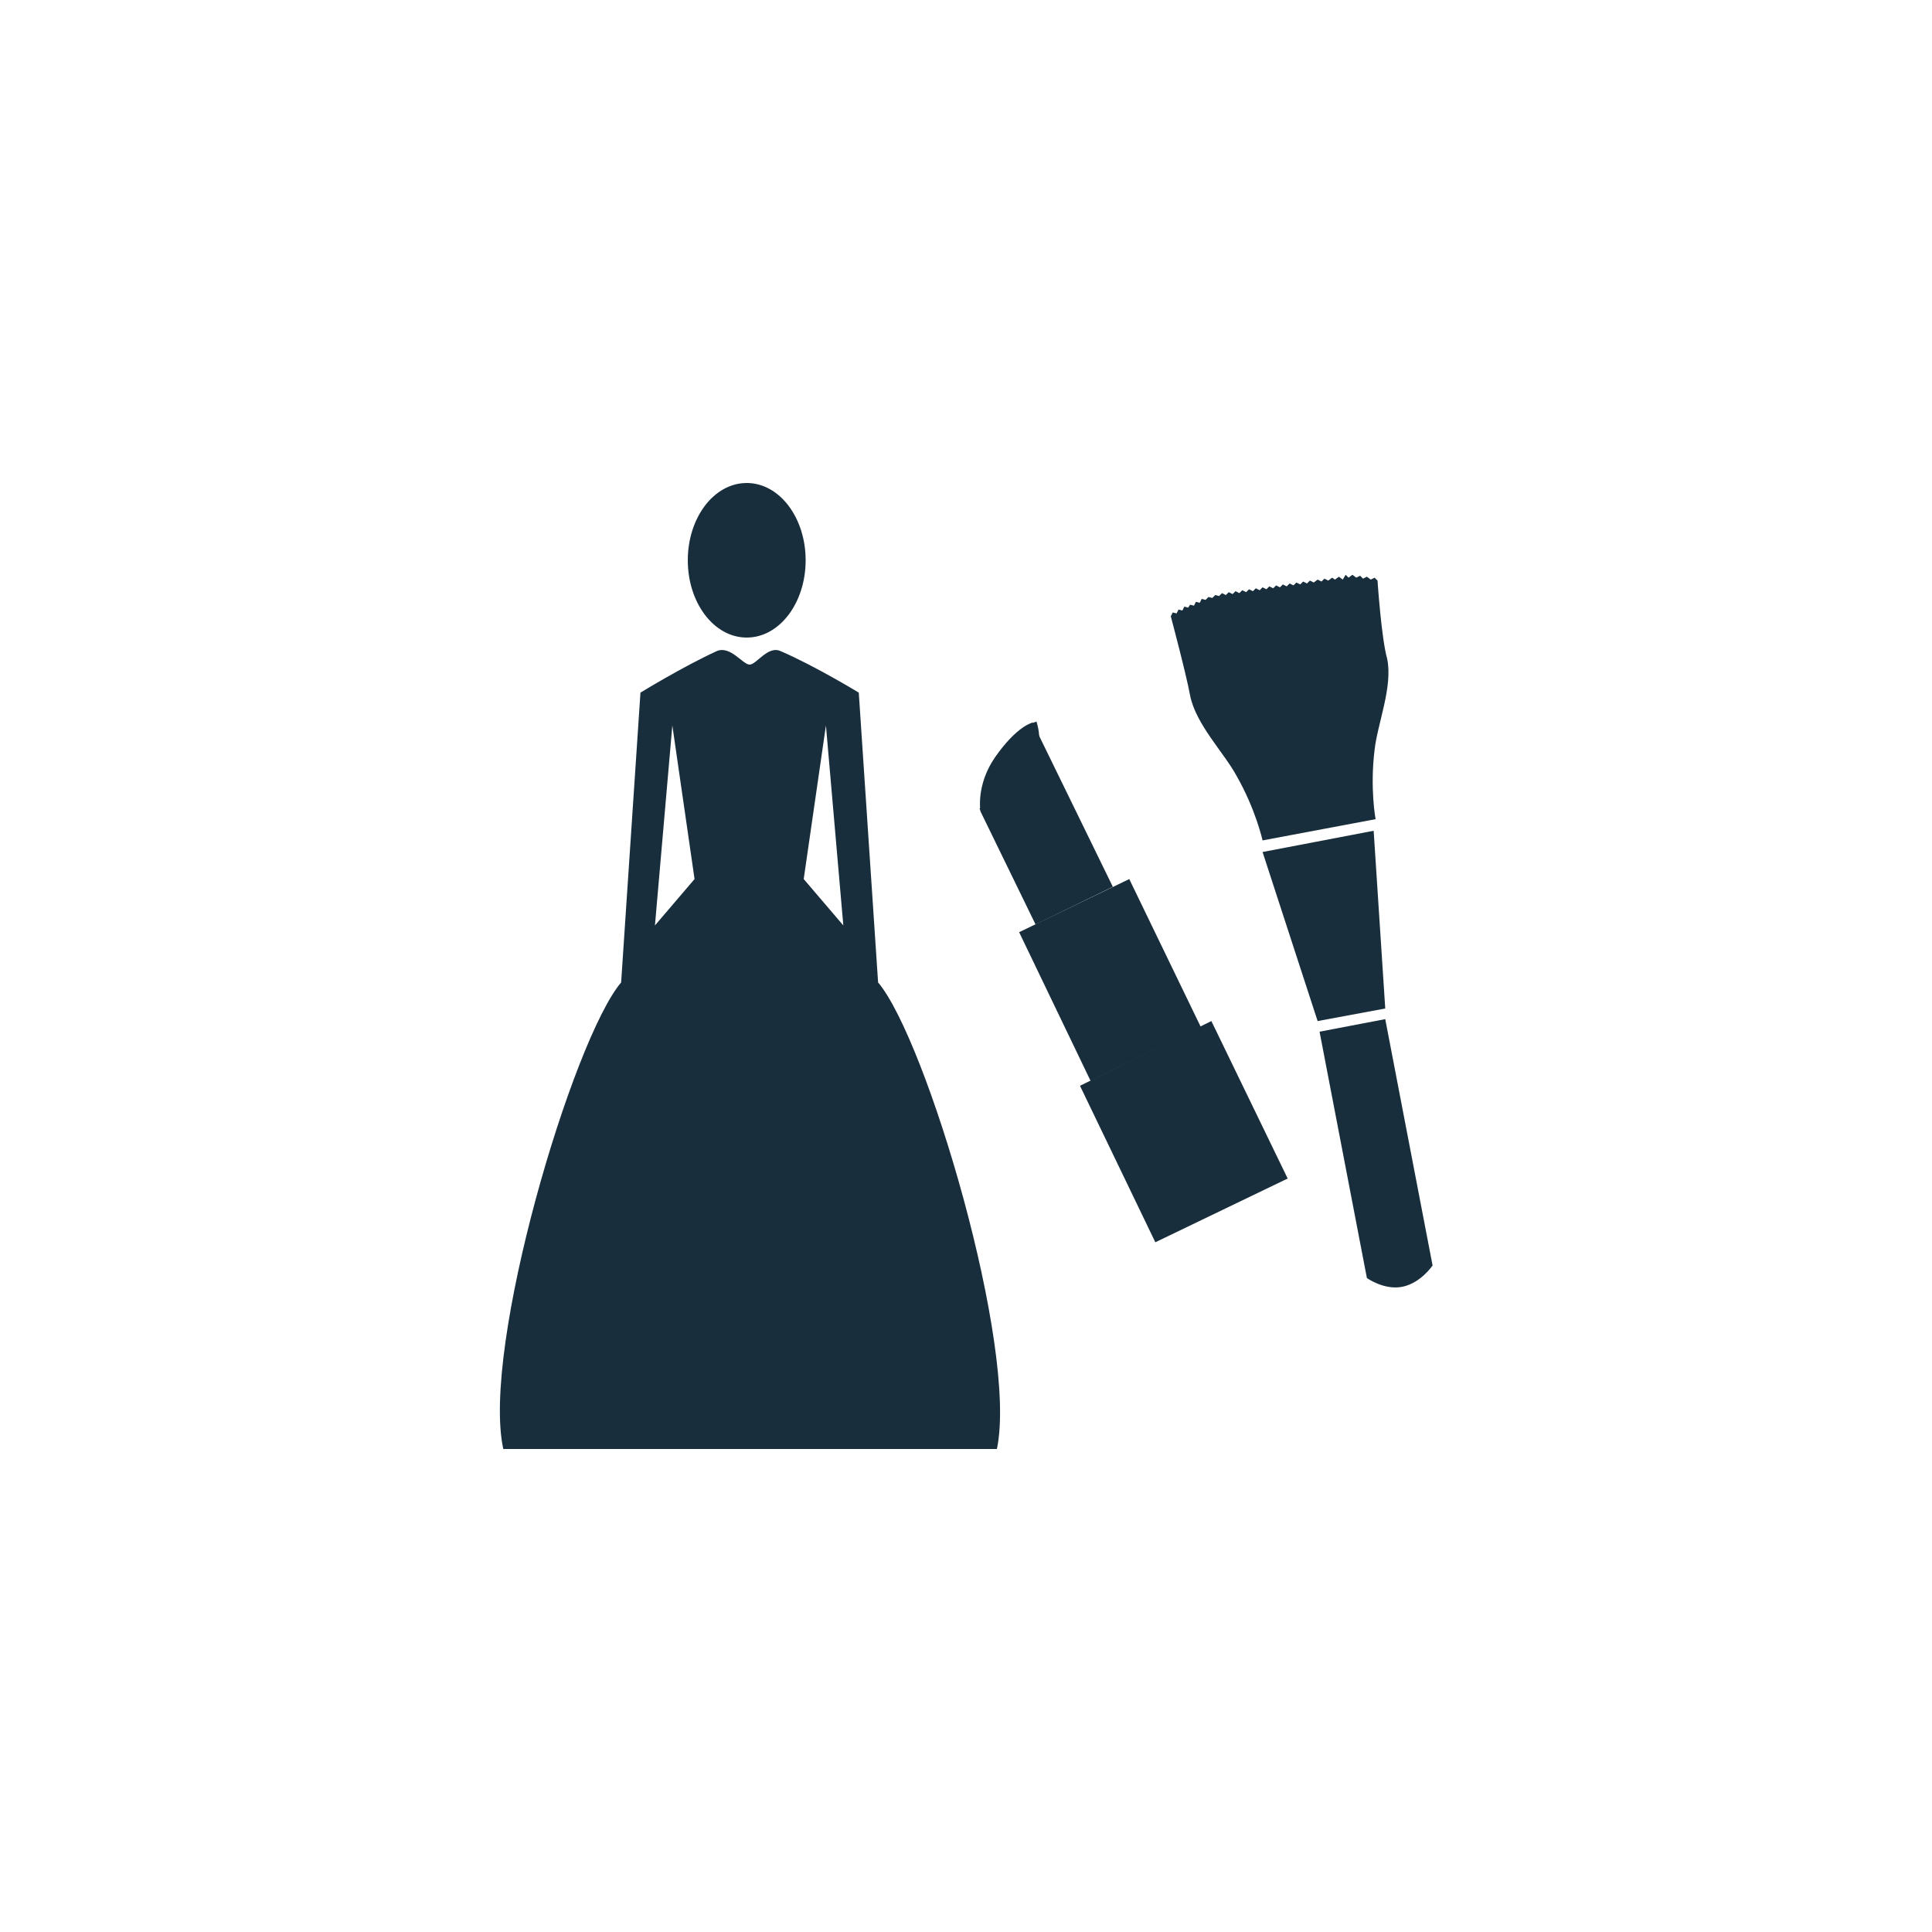
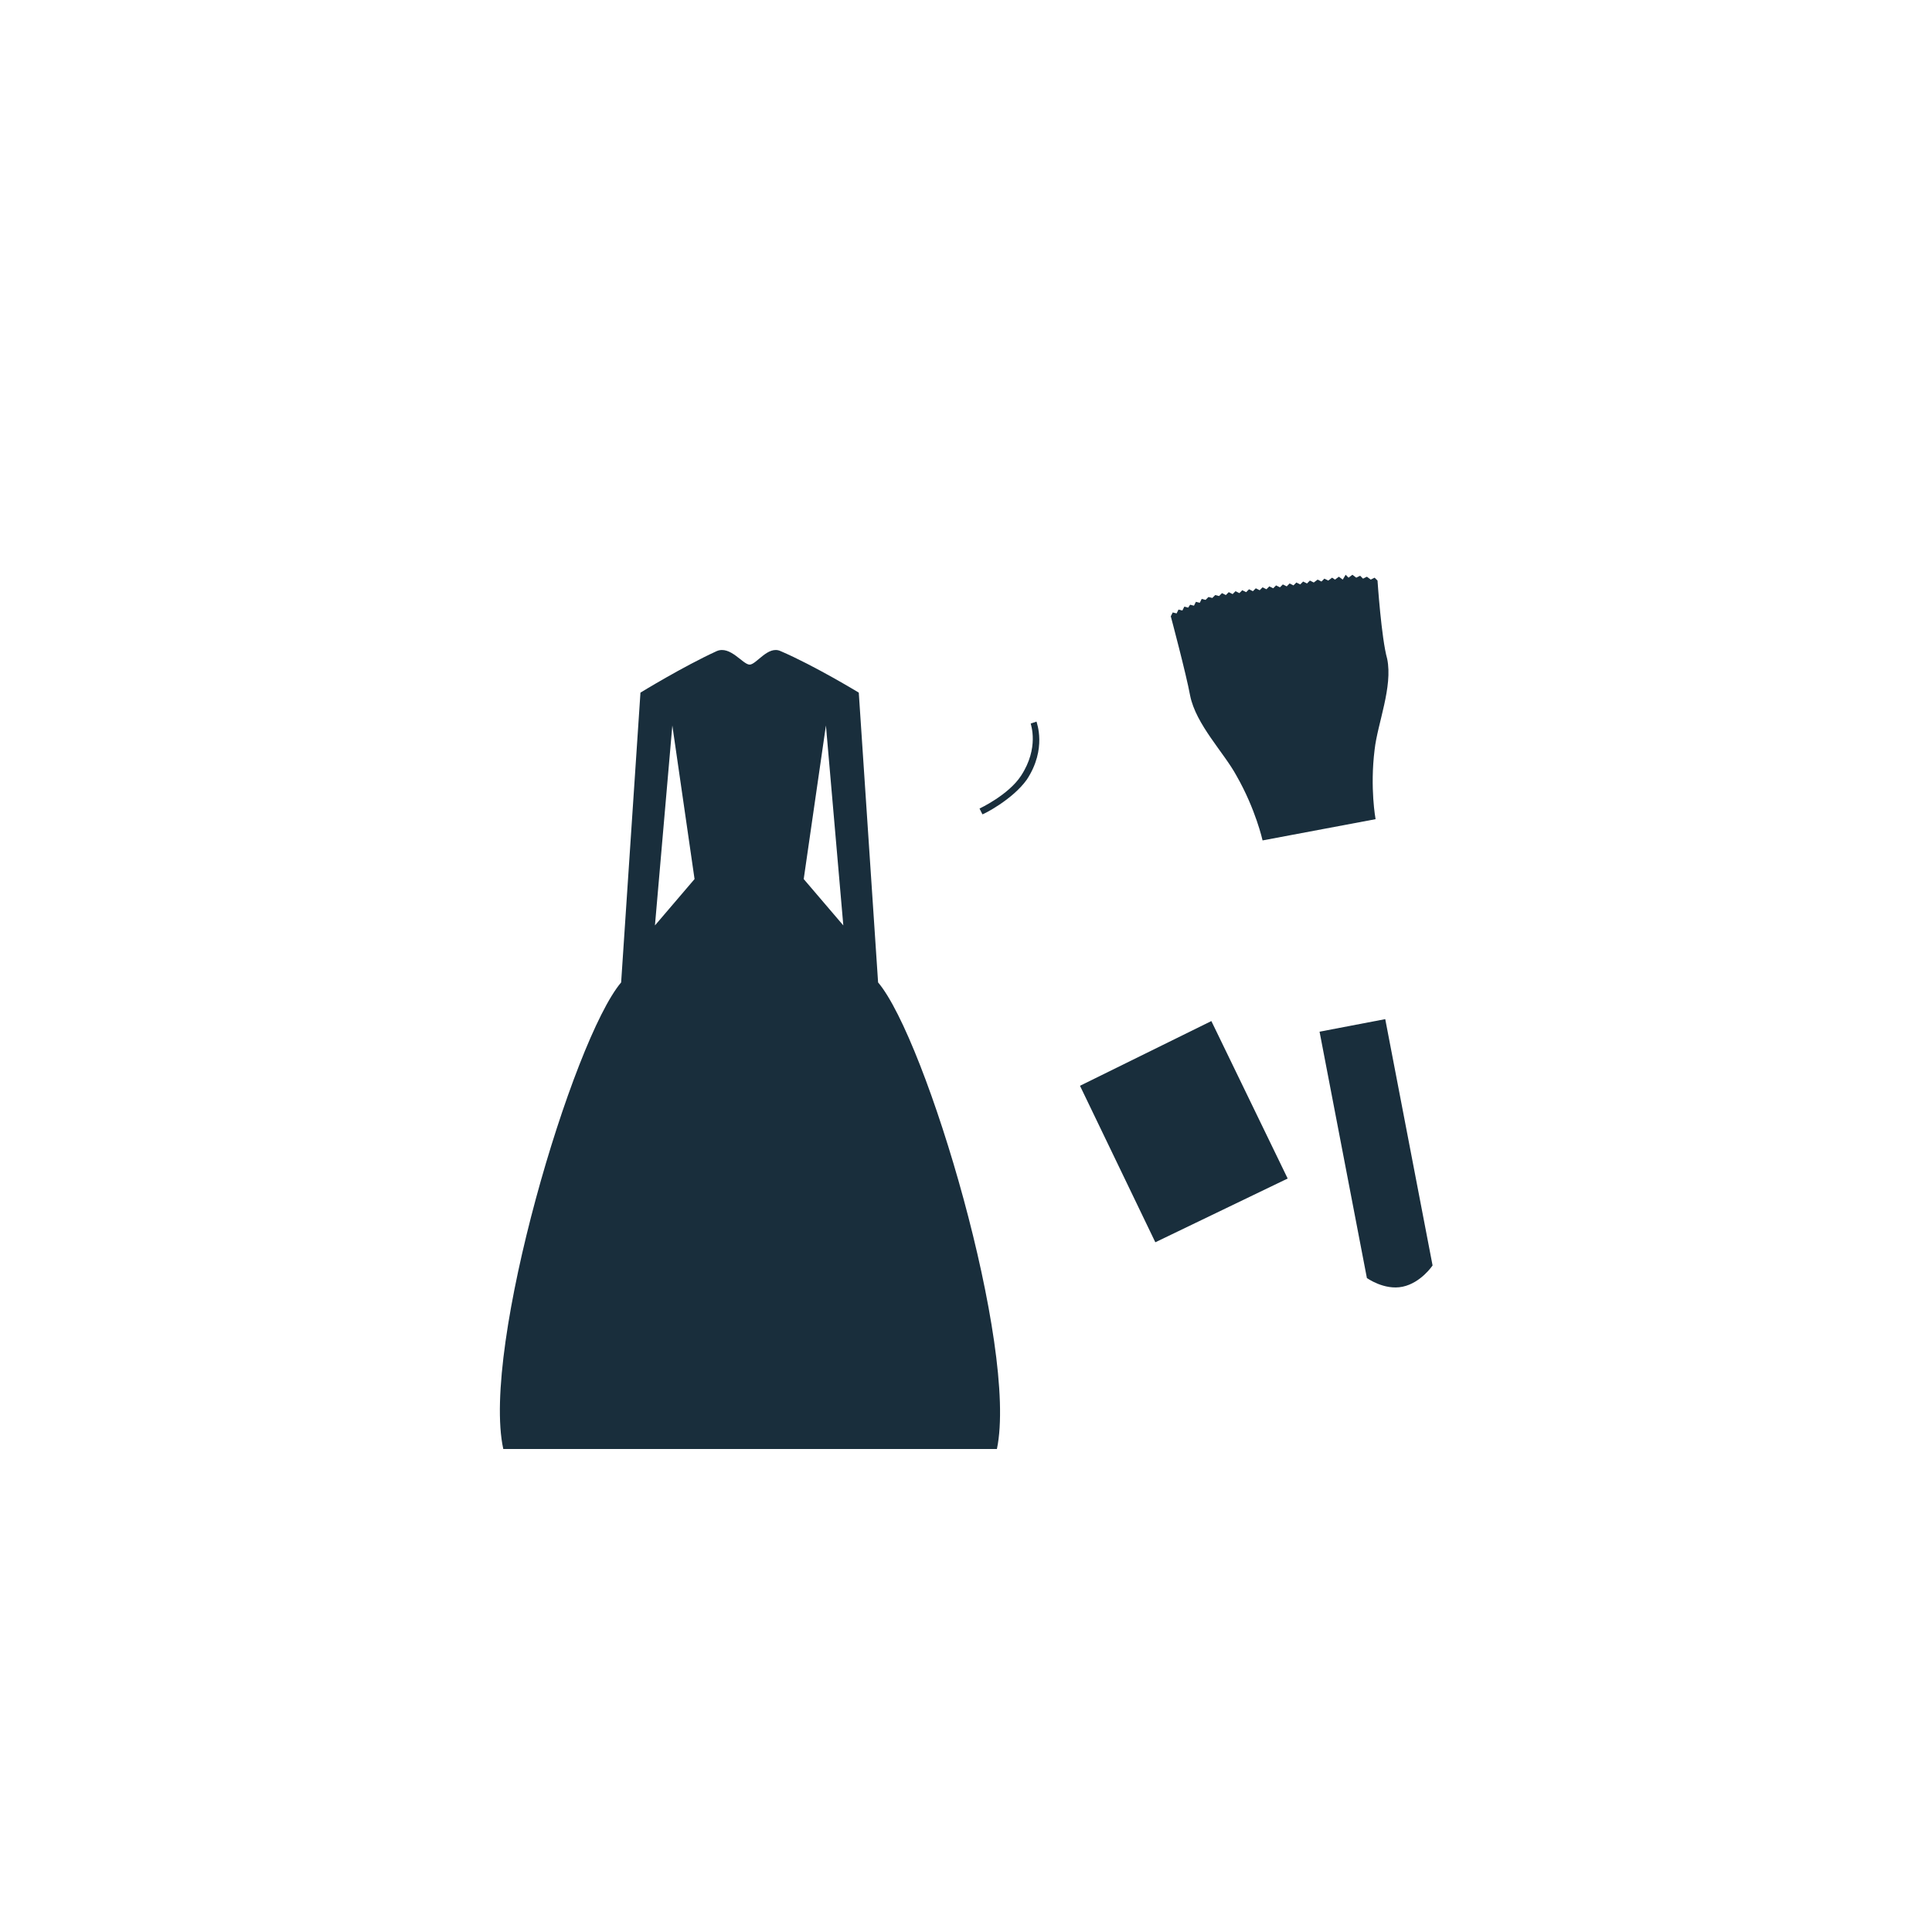
<svg xmlns="http://www.w3.org/2000/svg" version="1.1" id="レイヤー_1" x="0px" y="0px" viewBox="0 0 200 200" style="enable-background:new 0 0 200 200;" xml:space="preserve">
  <style type="text/css">
	.st0{fill:#192E3C;}
	.st1{fill-rule:evenodd;clip-rule:evenodd;fill:#192E3C;}
</style>
  <g>
    <polygon class="st0" points="133.3,122 119.6,128.6 111.8,112.4 125.4,105.7  " />
-     <polygon class="st0" points="124.3,106.3 112.9,111.9 105.5,96.5 116.9,91  " />
-     <path class="st0" d="M115.2,91.8l-8,3.9L101.5,84c0,0-0.5-2.7,1.5-5.6c2.3-3.3,3.9-3.6,3.9-3.6L115.2,91.8z" />
-     <path class="st0" d="M101.7,84.3l-0.3-0.6c0,0,3-1.4,4.3-3.4c1.9-2.9,1-5.3,1-5.4l0.6-0.2c0,0.1,1.1,2.8-1,6   C104.8,82.8,101.8,84.3,101.7,84.3z" />
+     <path class="st0" d="M101.7,84.3l-0.3-0.6c0,0,3-1.4,4.3-3.4c1.9-2.9,1-5.3,1-5.4l0.6-0.2c0,0.1,1.1,2.8-1,6   C104.8,82.8,101.8,84.3,101.7,84.3" />
    <path class="st0" d="M148.3,131c0,0-1.2,1.8-3.1,2.2c-1.9,0.4-3.7-0.9-3.7-0.9l-4.9-25.5l6.8-1.3L148.3,131z" />
-     <polygon class="st0" points="142.2,86 130.7,88.2 136.4,105.7 143.4,104.4  " />
    <path class="st0" d="M142.6,60.1l-0.3-0.3l-0.4,0.2l-0.4-0.3l-0.4,0.2l-0.3-0.3l-0.4,0.2l-0.4-0.3l-0.4,0.3l-0.3-0.3L139,60   l-0.4-0.3l-0.4,0.3l-0.3-0.2l-0.4,0.3l-0.4-0.2l-0.3,0.3l-0.4-0.2l-0.4,0.3l-0.4-0.2l-0.3,0.3l-0.4-0.2l-0.3,0.3l-0.4-0.2l-0.3,0.3   l-0.4-0.2l-0.3,0.3l-0.4-0.2l-0.3,0.3l-0.4-0.2l-0.3,0.3l-0.4-0.2l-0.3,0.3l-0.4-0.2l-0.3,0.3l-0.4-0.2l-0.3,0.3l-0.4-0.2l-0.3,0.3   l-0.4-0.2l-0.3,0.3l-0.4-0.2l-0.3,0.3l-0.4-0.2l-0.3,0.3l-0.4-0.2l-0.3,0.3l-0.4-0.1l-0.3,0.3l-0.4-0.1l-0.3,0.3l-0.4-0.1l-0.2,0.4   l-0.4-0.1l-0.2,0.4l-0.4-0.1l-0.2,0.3l-0.4-0.1l-0.2,0.4l-0.4-0.1l-0.2,0.4l-0.4-0.1l-0.2,0.4c0,0,1.6,6,2,8.2   c0.6,3,3.5,5.9,4.8,8.3c2,3.5,2.7,6.7,2.7,6.7l11.7-2.2c0,0-0.6-3.2-0.1-7.2c0.3-2.7,1.9-6.5,1.3-9.4   C143,66.1,142.6,60.1,142.6,60.1z" />
    <path class="st1" d="M83.2,91l2.3-15.9l1.8,20.7L83.2,91z M67.8,95.8l1.8-20.7L71.9,91L67.8,95.8z M90.9,101.7l-2-30   c0,0-4.6-2.8-8.1-4.3c-1.3-0.6-2.5,1.4-3.2,1.4c-0.7,0-2-2-3.4-1.4c-3.5,1.6-7.9,4.3-7.9,4.3l-2,30c-5,5.9-14.5,37.8-12.2,48.3   h51.1C105.4,139.5,95.9,107.6,90.9,101.7z" />
-     <path class="st0" d="M83.4,58c0,4.4-2.7,8-6.1,8c-3.4,0-6.1-3.6-6.1-8s2.7-8,6.1-8C80.7,50,83.4,53.6,83.4,58z" />
  </g>
</svg>